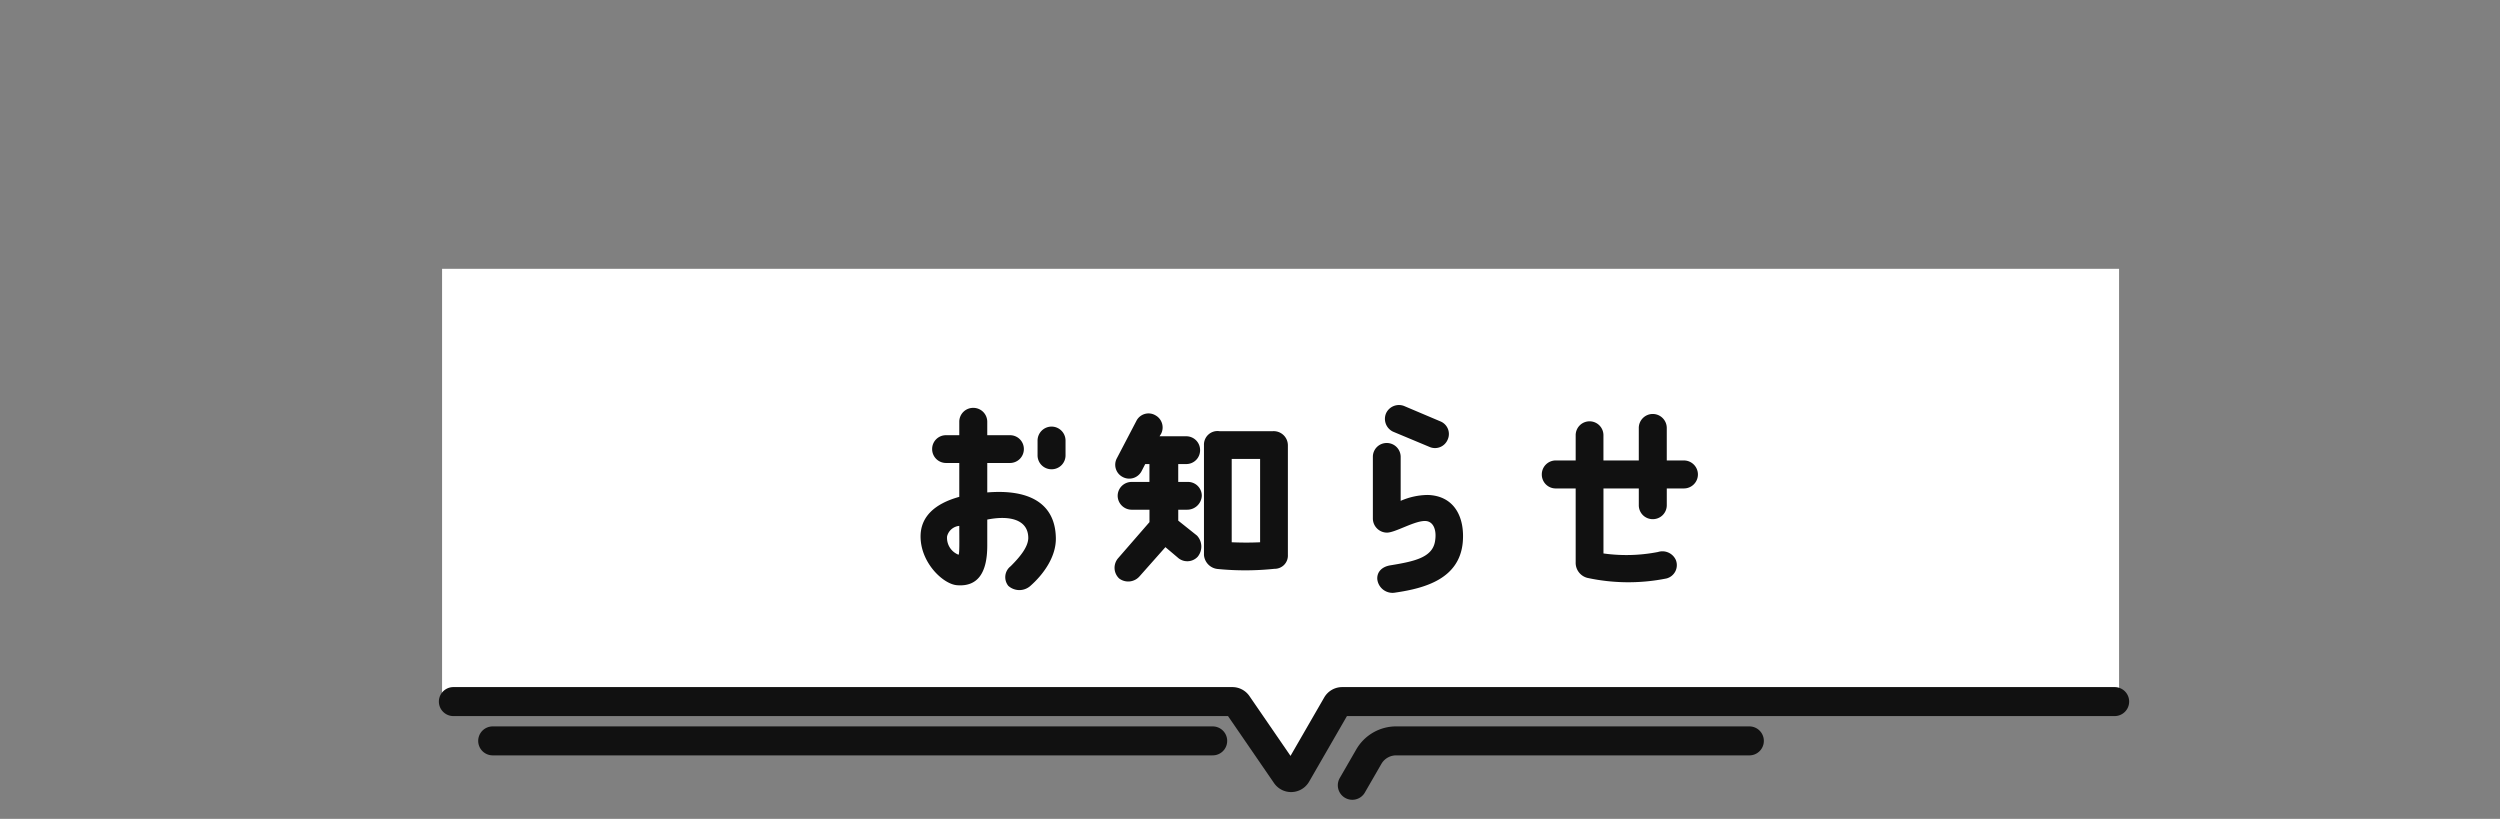
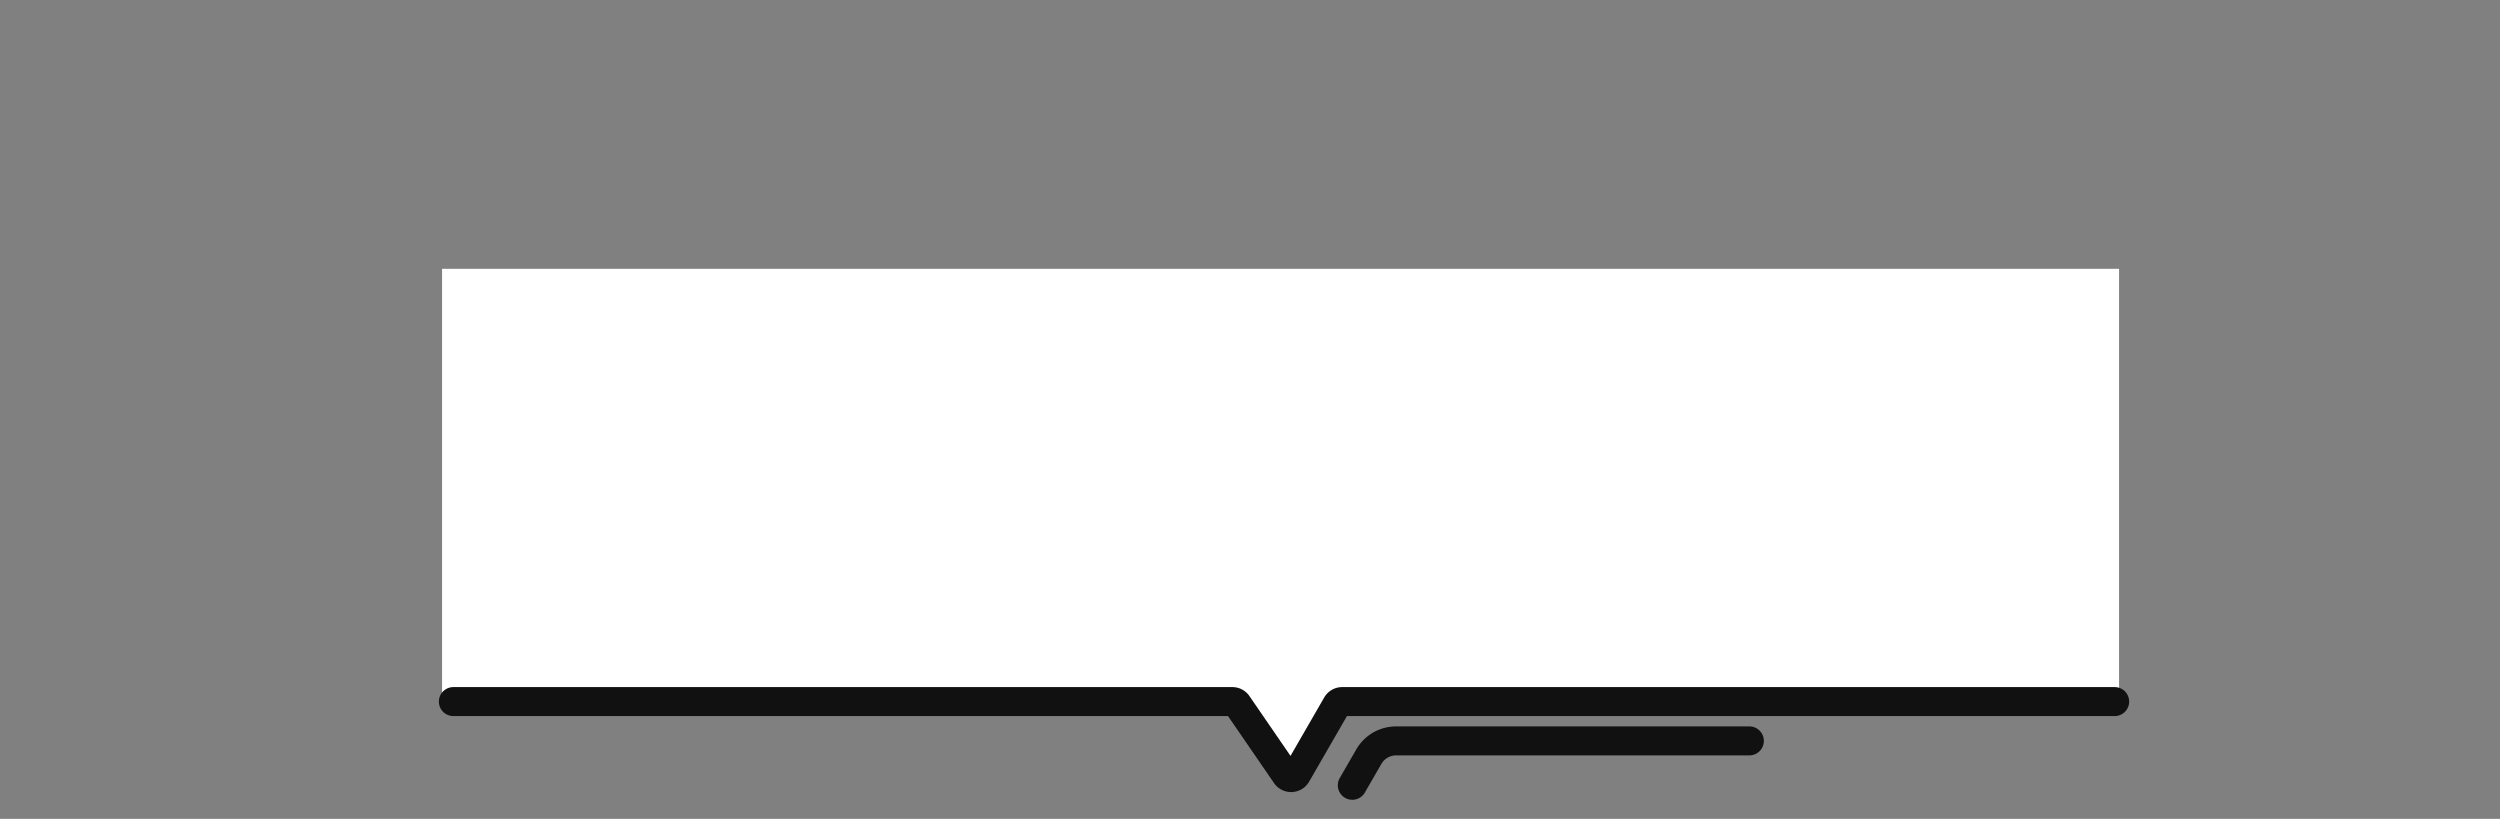
<svg xmlns="http://www.w3.org/2000/svg" width="345" height="113" viewBox="0 0 345 113">
  <rect x="0" y="0" width="345" height="113" fill="#808080" stroke="none" />
  <g id="グループ_222" data-name="グループ 222" transform="translate(17978 645)">
    <rect id="長方形_170" data-name="長方形 170" width="345" height="113" transform="translate(-17978 -645)" fill="none" />
    <g id="グループ_218" data-name="グループ 218" transform="translate(-17916.994 -607.904)">
      <g id="グループ_191" data-name="グループ 191" transform="translate(0 0)">
        <rect id="長方形_116" data-name="長方形 116" width="231.425" height="59.723" fill="#fff" />
        <path id="多角形_1" data-name="多角形 1" d="M8.295,0,16.59,14.931H0Z" transform="translate(125.251 70.506) rotate(180)" fill="#fff" />
        <g id="グループ_115" data-name="グループ 115" transform="translate(1.559 59.722)">
          <path id="パス_183" data-name="パス 183" d="M231.257,47.87h-106.6a.863.863,0,0,0-.747.431l-5.553,9.626a.862.862,0,0,1-1.457.057l-6.689-9.74a.863.863,0,0,0-.711-.374H2" transform="translate(-2 -47.87)" fill="none" stroke="#111" stroke-linecap="round" stroke-linejoin="round" stroke-width="4" />
-           <line id="線_7" data-name="線 7" x1="99.364" transform="translate(5.424 5.424)" fill="none" stroke="#111" stroke-linecap="round" stroke-linejoin="round" stroke-width="4" />
          <path id="パス_184" data-name="パス 184" d="M280.808,57.665H232.066a4.353,4.353,0,0,0-3.771,2.178l-2.279,3.949" transform="translate(-101.963 -52.241)" fill="none" stroke="#111" stroke-linecap="round" stroke-linejoin="round" stroke-width="4" />
        </g>
      </g>
-       <path id="パス_980" data-name="パス 980" d="M-59.167-3.4c2.787.232,4.181-1.6,4.181-5.458v-3.6c3.048-.61,5.661-.029,5.661,2.555-.029,1.219-1.1,2.555-2.439,3.89a1.907,1.907,0,0,0-.319,2.7,2.289,2.289,0,0,0,2.99.058c1.771-1.539,3.658-4.035,3.571-6.735-.116-4.819-3.832-6.677-9.464-6.213v-4.064h3.135a1.914,1.914,0,0,0,1.916-1.916A1.9,1.9,0,0,0-51.851-24.1h-3.135v-1.858a1.921,1.921,0,0,0-1.945-1.916,1.914,1.914,0,0,0-1.916,1.916V-24.1h-1.829a1.9,1.9,0,0,0-1.916,1.916,1.914,1.914,0,0,0,1.916,1.916h1.829v4.674c-3.455.958-5.342,2.787-5.342,5.458C-64.19-6.476-61.055-3.544-59.167-3.4Zm.319-8.187c0,1.8.058,4.006-.116,3.977a2.5,2.5,0,0,1-1.568-2.526A1.906,1.906,0,0,1-58.848-11.586ZM-46.1-19.4a1.914,1.914,0,0,0,1.916-1.916v-2.061A1.933,1.933,0,0,0-46.1-25.289a1.939,1.939,0,0,0-1.945,1.916v2.061A1.921,1.921,0,0,0-46.1-19.4Zm23.167-5.255a1.871,1.871,0,0,0-2.148,1.916V-7.579a2.1,2.1,0,0,0,1.945,1.945,38.759,38.759,0,0,0,7.781-.029A1.823,1.823,0,0,0-13.5-7.579V-22.734a1.959,1.959,0,0,0-2.148-1.916Zm5.6,15.329c-1.306.058-2.468.058-3.919,0v-11.5h3.919Zm-19.6,2.206a2.025,2.025,0,0,0,.145,2.787,2.075,2.075,0,0,0,2.816-.29L-30.4-8.653l1.684,1.423a1.963,1.963,0,0,0,2.758-.087,2.214,2.214,0,0,0-.087-2.932l-2.584-2.061v-1.51h1.248a2.01,2.01,0,0,0,2-1.916,1.9,1.9,0,0,0-1.916-1.916h-1.335v-2.468h1.1a1.9,1.9,0,0,0,1.916-1.916,1.9,1.9,0,0,0-1.916-1.916H-31.21l.2-.319a1.912,1.912,0,0,0-.784-2.584,1.875,1.875,0,0,0-2.584.726l-2.7,5.168a1.9,1.9,0,0,0,.755,2.613,1.918,1.918,0,0,0,2.613-.755l.523-1.016h.581v2.468h-2.439a1.921,1.921,0,0,0-1.945,1.916,1.939,1.939,0,0,0,1.945,1.916H-32.6v1.713ZM-1.772-21.108V-12.6A1.958,1.958,0,0,0,.144-10.657c1.161.029,3.919-1.713,5.4-1.6,1.074.087,1.539,1.306,1.248,2.874C6.386-7.2,3.89-6.679.725-6.157c-1.219.174-1.945.9-1.887,1.916a2.113,2.113,0,0,0,2.5,1.858c4.181-.61,8.8-1.945,9.29-6.881.319-3.484-1.132-6.474-4.819-6.59a9.5,9.5,0,0,0-3.745.813v-6.068A1.914,1.914,0,0,0,.144-23.024,1.9,1.9,0,0,0-1.772-21.108ZM6.009-22.5a1.889,1.889,0,0,0,2.526-.958,1.877,1.877,0,0,0-.929-2.526L2.612-28.1a1.956,1.956,0,0,0-2.555.958,1.956,1.956,0,0,0,.958,2.555Zm17.448,5.748h2.758V-6.592a2.149,2.149,0,0,0,1.6,2.177,26.7,26.7,0,0,0,10.916.087,1.9,1.9,0,0,0,1.306-2.555,2.032,2.032,0,0,0-2.468-1.1,22.72,22.72,0,0,1-7.519.2v-8.971h4.877v2.323a1.914,1.914,0,0,0,1.916,1.916,1.921,1.921,0,0,0,1.945-1.916v-2.323h2.381a1.933,1.933,0,0,0,1.916-1.916,1.939,1.939,0,0,0-1.916-1.945H38.786v-4.5a1.939,1.939,0,0,0-1.945-1.916,1.933,1.933,0,0,0-1.916,1.916v4.5H30.047V-24.1a1.914,1.914,0,0,0-1.916-1.916A1.914,1.914,0,0,0,26.215-24.1v3.484H23.457a1.921,1.921,0,0,0-1.916,1.945A1.914,1.914,0,0,0,23.457-16.753Z" transform="translate(130.222 47.063)" fill="#111" />
    </g>
  </g>
</svg>